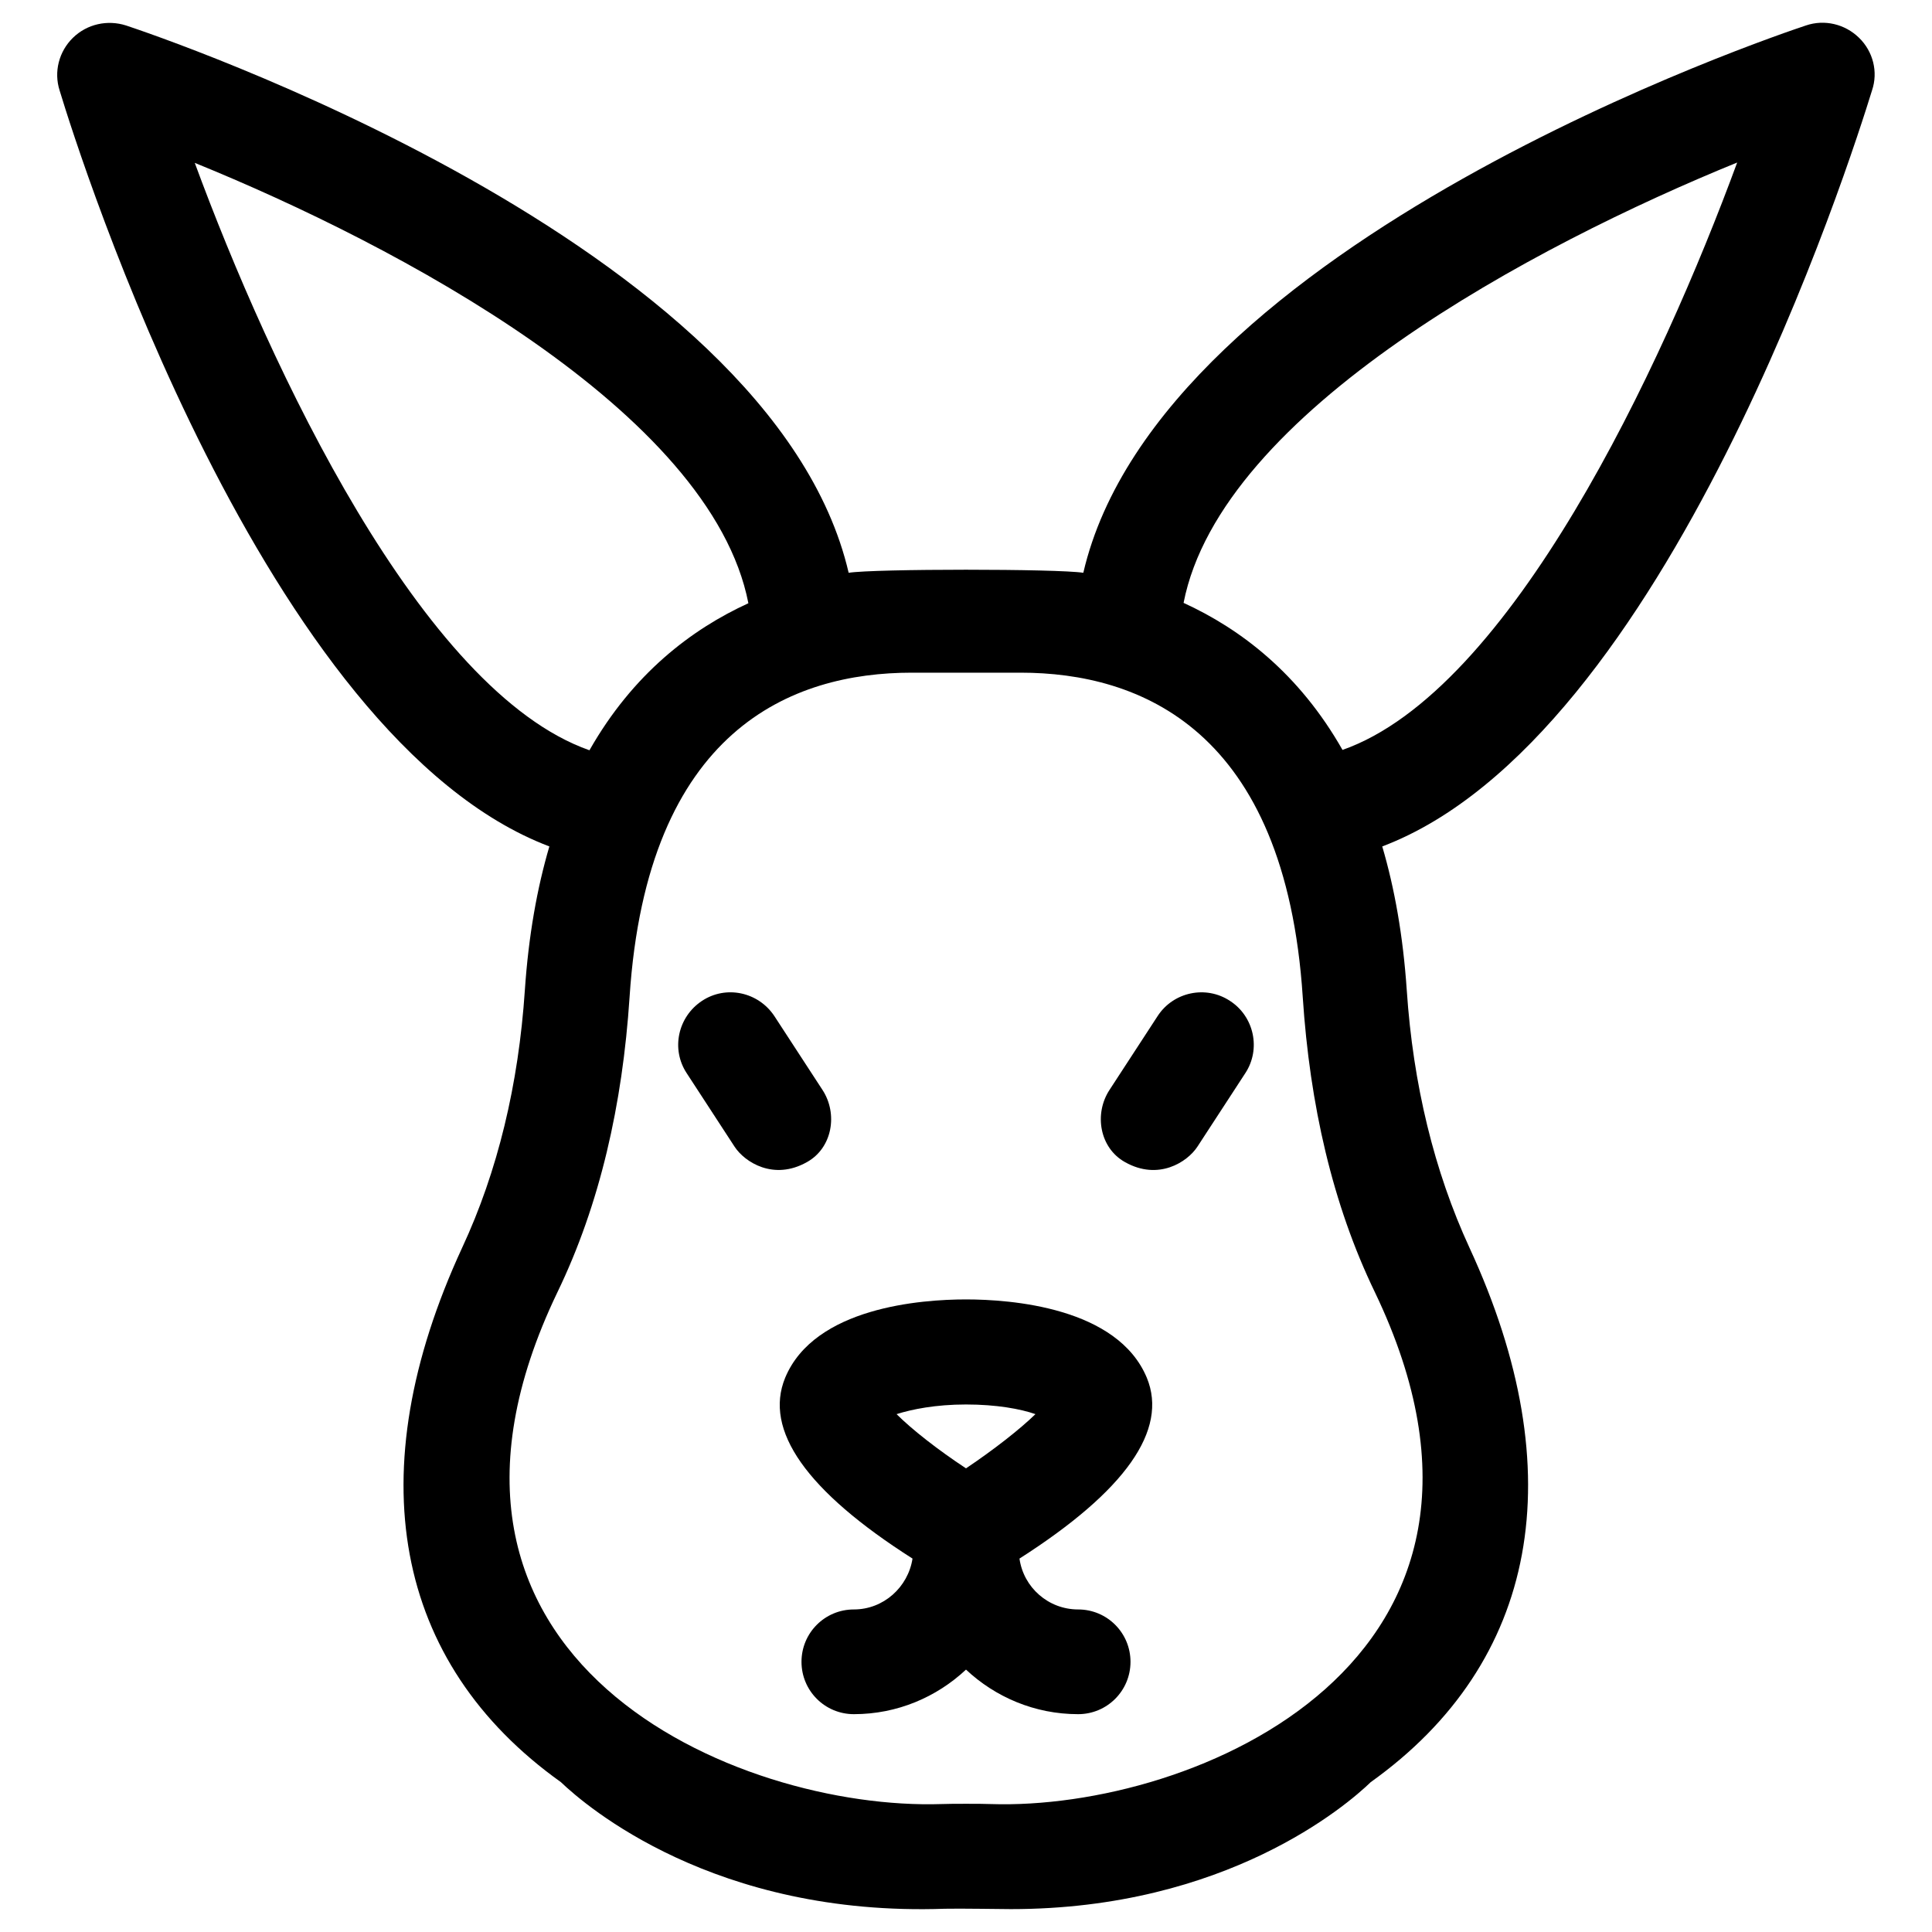
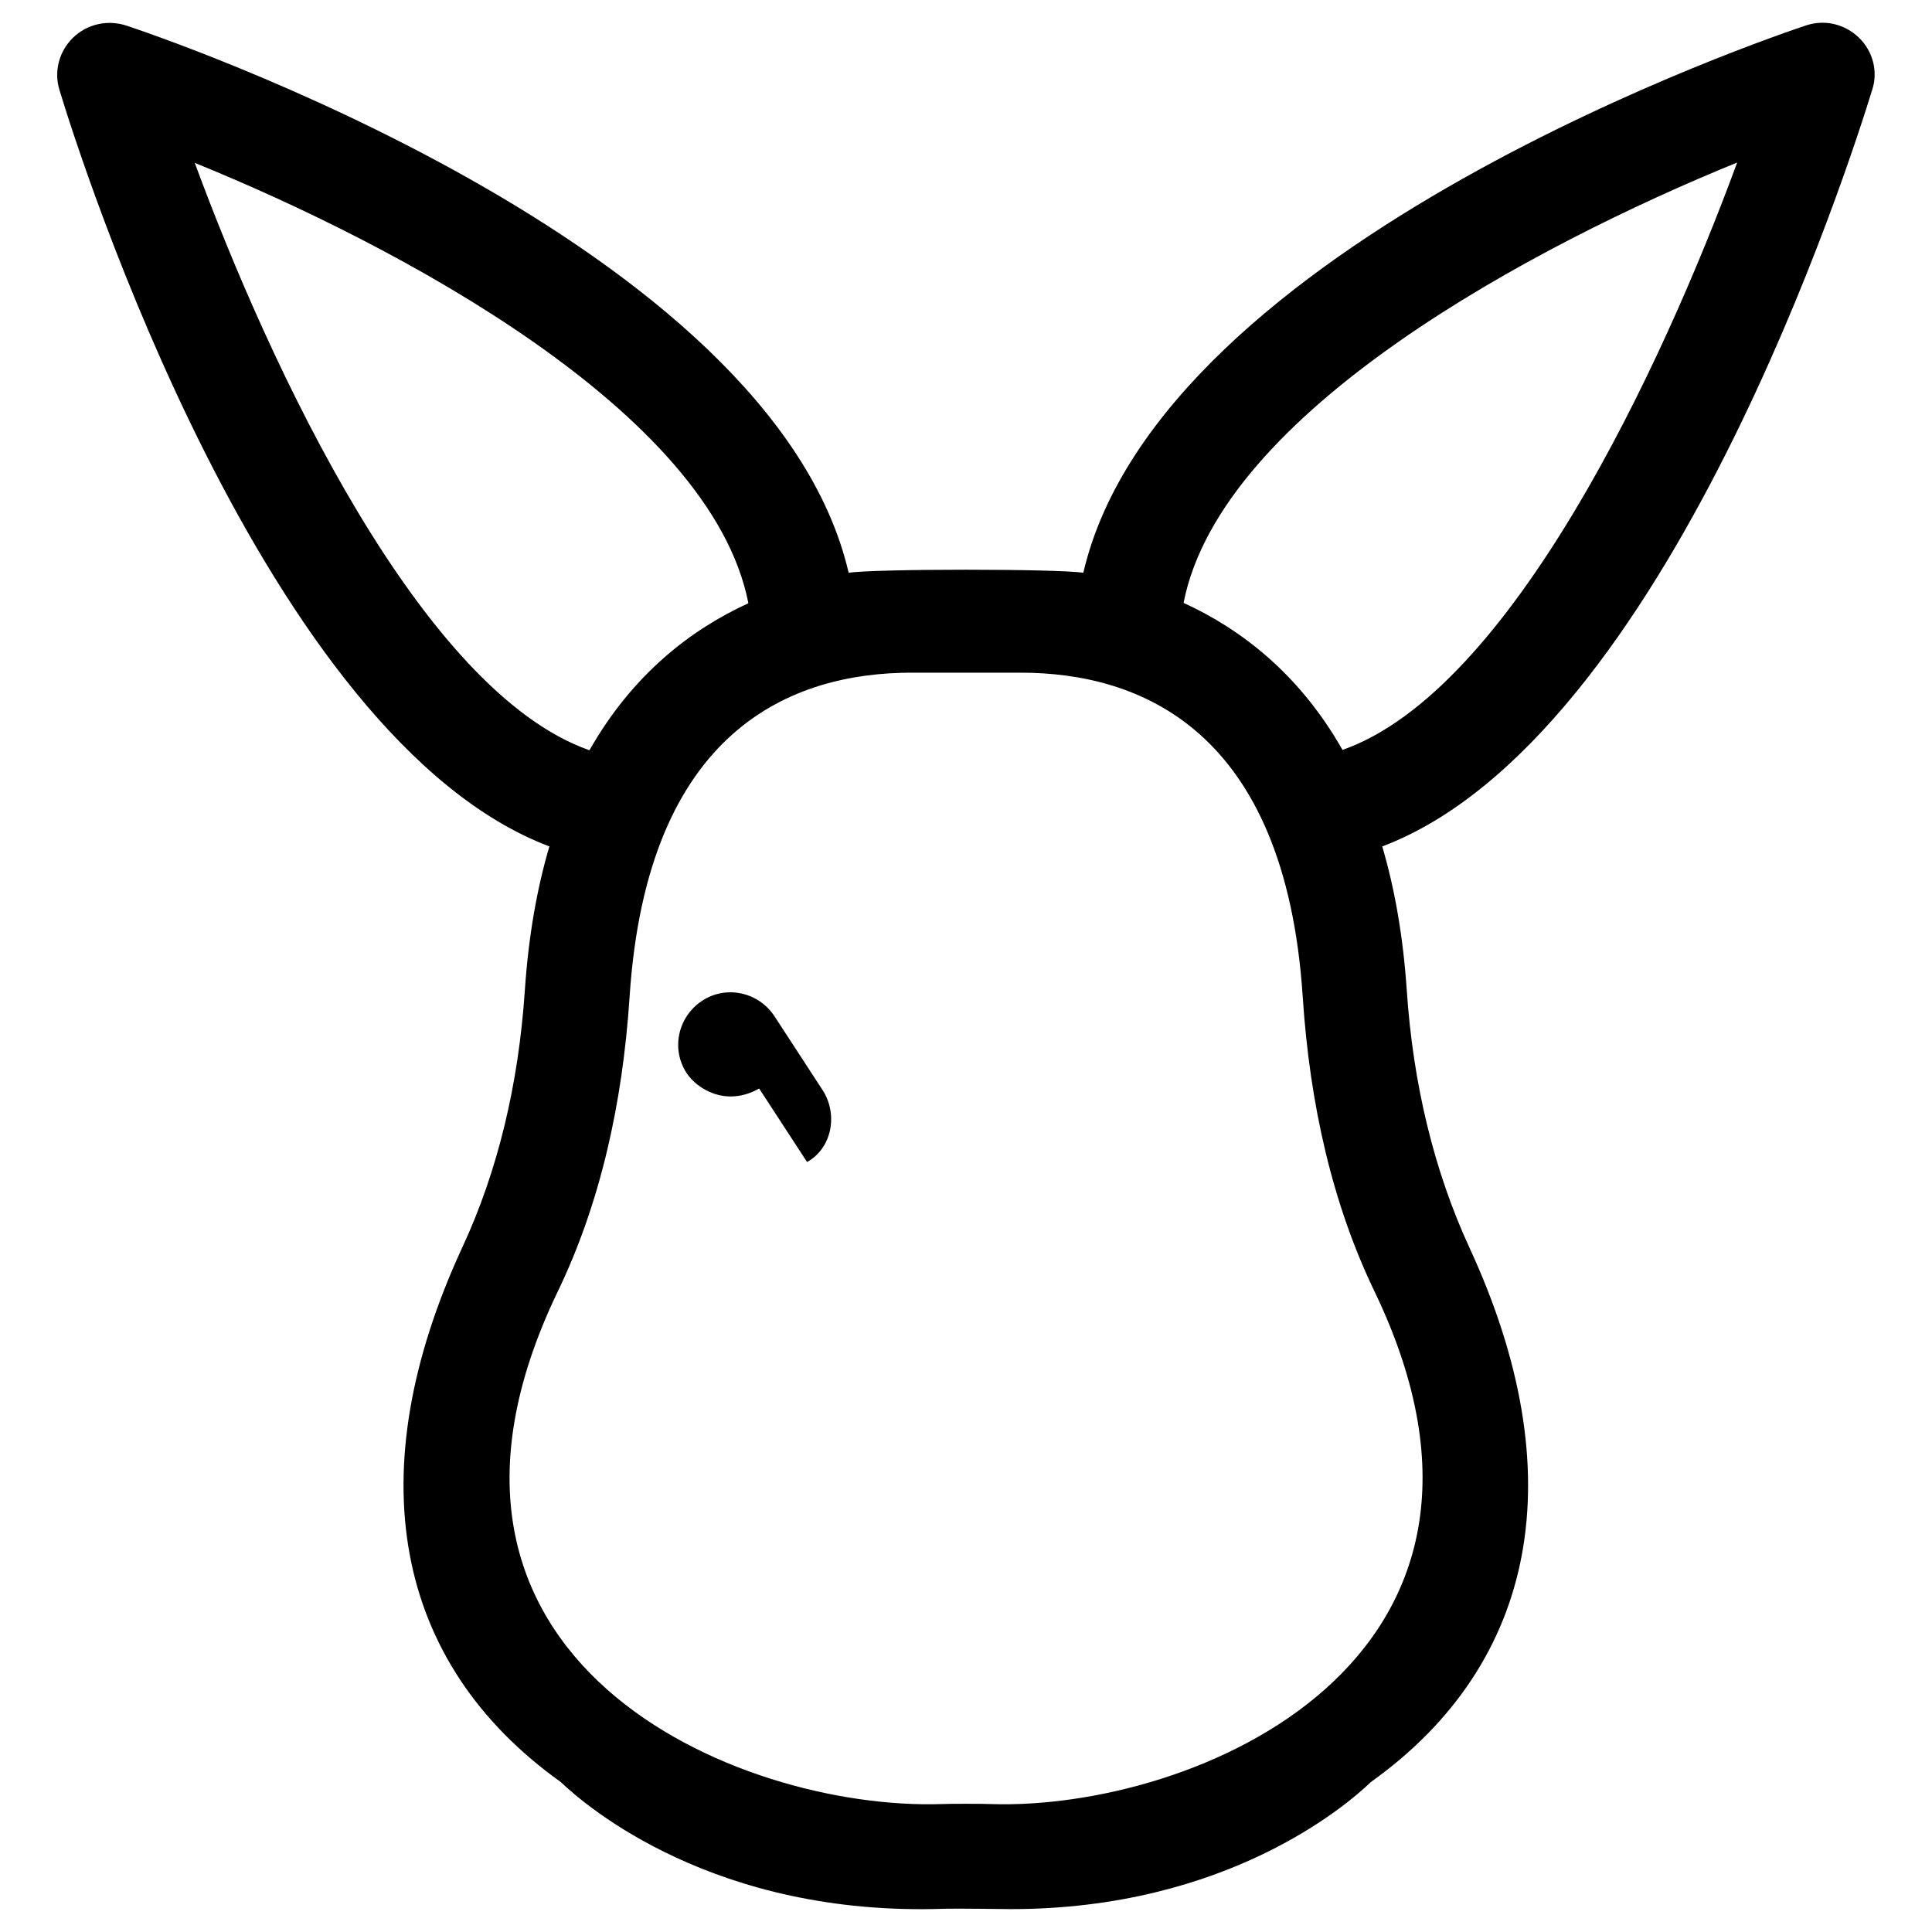
<svg xmlns="http://www.w3.org/2000/svg" fill="#000000" width="800px" height="800px" version="1.1" viewBox="144 144 512 512">
  <g>
    <path d="m636.65 154c-3.738-3.641-9.152-4.922-14.07-3.246-7.383 2.461-171.12 57.367-191.49 145.04-6.789-1.082-55.398-1.082-62.188 0-20.371-87.676-184.11-142.58-191.49-145.04-4.922-1.574-10.332-0.395-14.07 3.246-3.738 3.641-5.117 9.055-3.543 13.973 5.512 18.203 54.414 171.81 129.79 200.34-3.246 11.02-5.512 23.617-6.496 38.082-1.672 24.992-7.184 48.02-16.629 68.289-27.551 59.629-18.203 109.91 26.176 141.6 6.594 6.297 40.641 35.719 101.75 33.555 3.738-0.098 15.449 0.098 17.516 0.098 57.07 0 89.051-27.551 95.352-33.652 44.379-31.684 53.727-81.969 26.176-141.6-9.348-20.27-14.957-43.297-16.629-68.289-0.984-14.465-3.246-27.059-6.496-38.082 75.375-28.535 124.18-182.14 129.79-200.34 1.672-4.918 0.293-10.332-3.445-13.973zm-441.03 33.164c53.531 21.746 136.78 65.828 146.71 116.7-15.055 6.887-30.602 18.695-42.117 38.965-44.574-15.645-84.621-101.45-104.6-155.67zm210.97 434.93c-2.164-0.098-10.922-0.098-13.086 0-53.727 1.77-148.88-37.688-101.75-135.7 11.219-23.223 17.219-49.691 19.09-78.129 4.625-71.145 43.199-86 74.785-86h28.832c31.586 0 70.16 14.957 74.785 86 1.871 28.438 7.871 54.906 19.09 78.129 47.031 98.008-48.219 137.46-101.75 135.7zm93.188-279.36c-11.512-20.27-27.059-32.078-42.117-38.965 9.938-50.773 93.086-94.859 146.71-116.7-19.973 54.316-60.023 140.02-104.6 155.67z" />
-     <path d="m469.96 409.25c-6.394-4.231-15.055-2.363-19.188 4.035l-12.695 19.484c-4.231 6.394-2.656 15.449 4.035 19.188 8.855 5.019 16.531 0 19.188-4.035l12.695-19.484c4.231-6.398 2.359-15.055-4.035-19.188z" />
-     <path d="m357.88 451.95c6.691-3.738 8.266-12.793 4.035-19.188l-12.695-19.484c-4.231-6.394-12.793-8.266-19.188-4.035-6.394 4.231-8.266 12.793-4.035 19.188l12.695 19.484c2.656 4.035 10.332 9.055 19.188 4.035z" />
-     <path d="m447.92 509.12c-7.773-18.695-36.113-20.762-47.922-20.762s-40.148 2.066-47.922 20.762c-5.707 13.875 5.609 30.012 33.75 47.922-1.18 7.578-7.676 13.48-15.547 13.48-7.676 0-13.875 6.199-13.875 13.875 0 7.676 6.199 13.875 13.875 13.875 11.512 0 21.941-4.527 29.719-11.809 7.773 7.281 18.203 11.809 29.719 11.809 7.676 0 13.875-6.199 13.875-13.875 0-7.676-6.199-13.875-13.875-13.875-7.871 0-14.465-5.805-15.547-13.48 28.043-17.91 39.457-34.047 33.75-47.922zm-47.918 24.008c-7.477-4.922-14.367-10.332-18.402-14.367 4.035-1.277 10.332-2.559 18.402-2.559s14.465 1.18 18.402 2.559c-4.039 3.938-10.926 9.352-18.402 14.367z" />
+     <path d="m357.88 451.95c6.691-3.738 8.266-12.793 4.035-19.188l-12.695-19.484c-4.231-6.394-12.793-8.266-19.188-4.035-6.394 4.231-8.266 12.793-4.035 19.188c2.656 4.035 10.332 9.055 19.188 4.035z" />
  </g>
</svg>